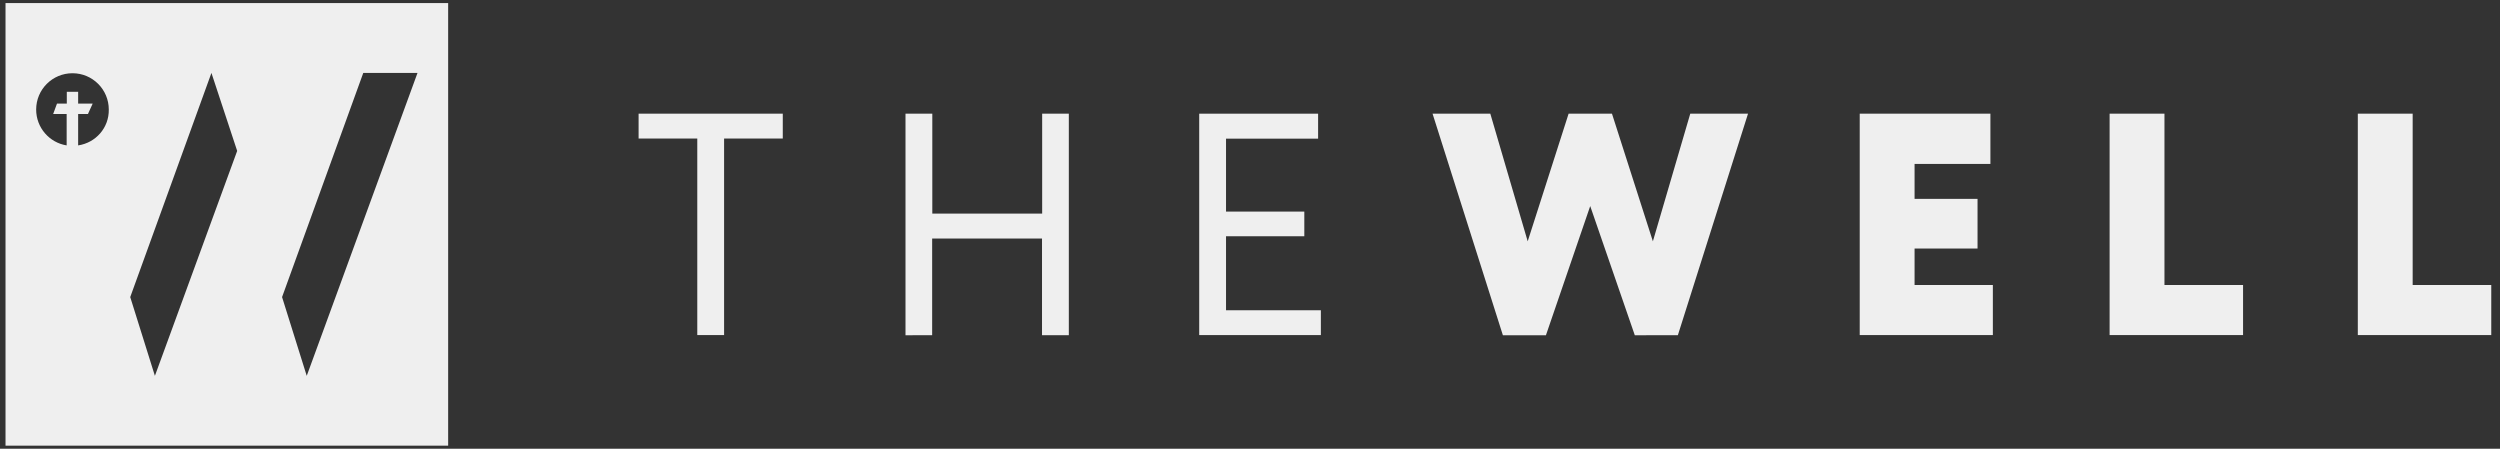
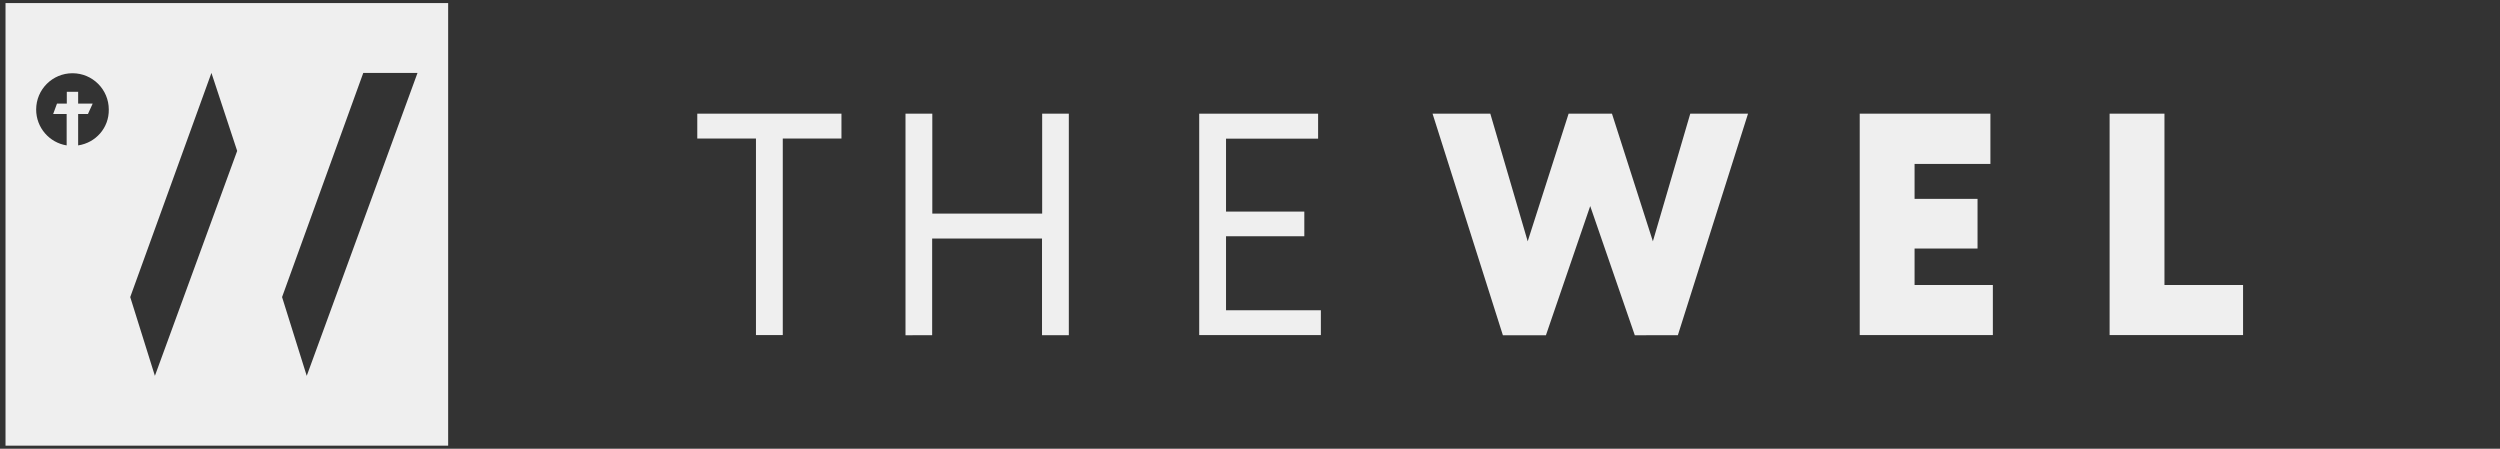
<svg xmlns="http://www.w3.org/2000/svg" version="1.1" id="Layer_1" x="0px" y="0px" viewBox="0 0 1631.7 292.9" enable-background="new 0 0 1631.7 292.9" xml:space="preserve">
  <rect x="0" y="0" width="1631.7" height="292.9" fill="#333333" stroke="none" />
  <g>
    <g>
-       <path fill="#EFEFEF" d="M510.9,90.4h-38.3v128.3h-17.5V90.4h-38.3V74.2h94.1V90.4z" />
+       <path fill="#EFEFEF" d="M510.9,90.4v128.3h-17.5V90.4h-38.3V74.2h94.1V90.4z" />
      <path fill="#EFEFEF" d="M697.6,74.2v144.6h-17.5v-63.1h-71.7v63.1H591V74.2h17.5v65.2h71.7V74.2H697.6z" />
      <path fill="#EFEFEF" d="M862.1,202.4v16.3h-79.4V74.2h77.6v16.3h-60.1v47.6h51.1v16.1h-51.1v48.3H862.1z" />
      <path fill="#EFEFEF" d="M935,74.2h37.7l24.4,83.3l26.7-83.3h28.3l26.7,83.3l24.4-83.3h37.7l-45.8,144.6H1067l-29.1-84.3    l-28.9,84.3h-28.1L935,74.2z" />
      <path fill="#EFEFEF" d="M1300.7,185.9v32.8h-86.9V74.2h85.3v32.8h-49.5v22.8h41.1v32.4h-41.1v23.8H1300.7z" />
      <path fill="#EFEFEF" d="M1464,185.9v32.8h-87.1V74.2h35.8v111.8H1464z" />
-       <path fill="#EFEFEF" d="M1626,185.9v32.8h-87.1V74.2h35.8v111.8H1626z" />
    </g>
    <path fill="#EFEFEF" d="M3.6,2v288.9h288.9V2H3.6z M51,94.9V74.4h6.4l3.1-6.8H51v-7.7h-7.4v7.7h-6.4l-2.5,6.8h8.8v20.5   c-11.3-1.8-19.9-11.6-19.9-23.4c0-13.1,10.6-23.7,23.7-23.7s23.7,10.6,23.7,23.7C71.2,83.4,62.5,93.2,51,94.9z M101.1,245.3   L85,193.9l53-146.3l16.8,50.9L101.1,245.3z M200.2,245.3l-16.1-51.4l53-146.3h35.4L200.2,245.3z" />
  </g>
</svg>